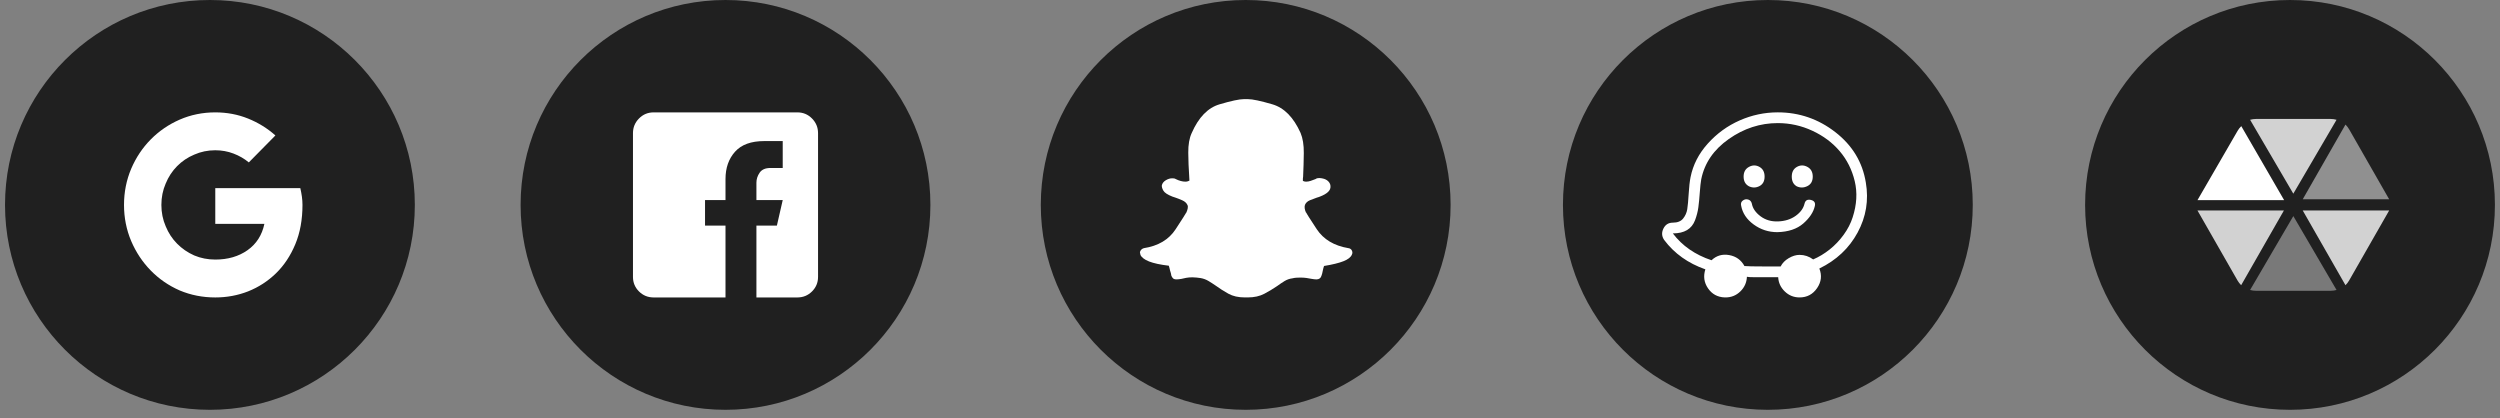
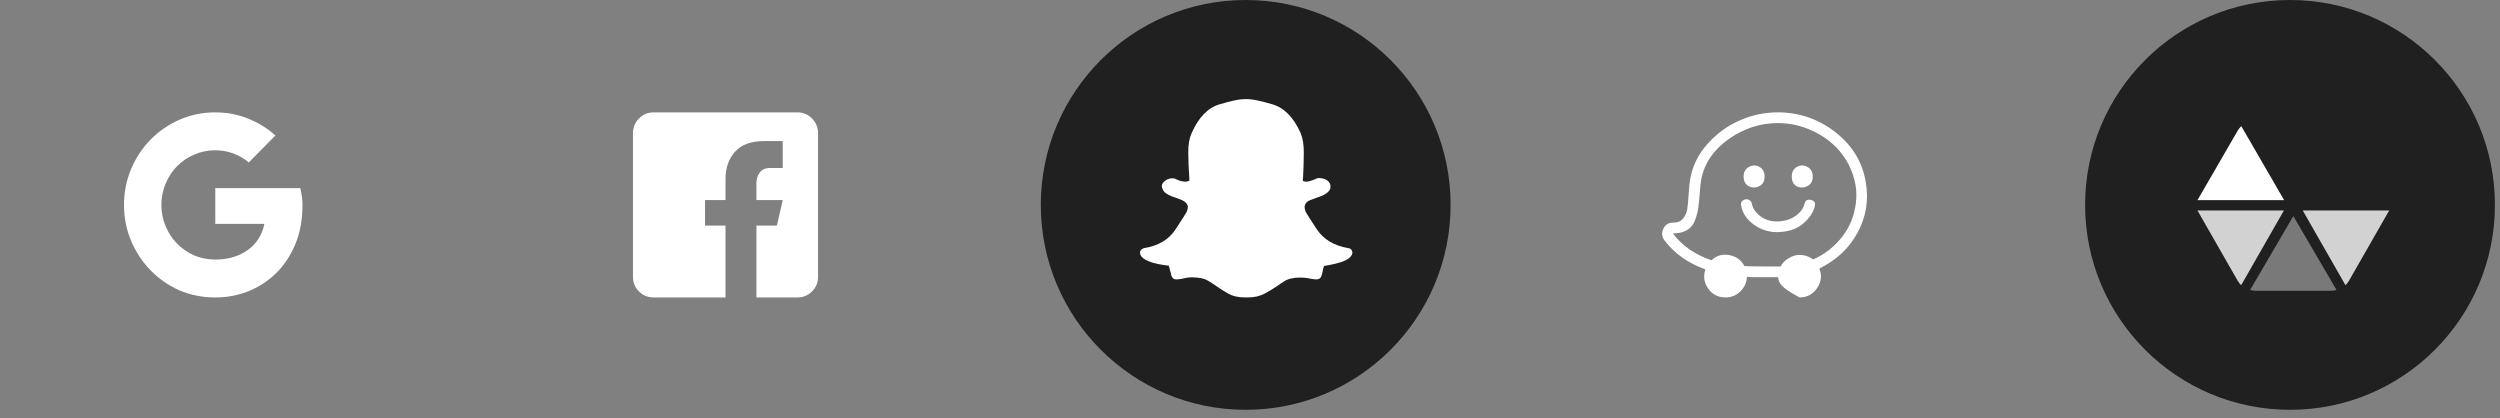
<svg xmlns="http://www.w3.org/2000/svg" width="239" height="40" viewBox="0 0 239 40" fill="none">
  <rect x="0" y="0" width="239" height="40" fill="#808080" stroke="none" />
-   <circle cx="69.358" cy="19.589" r="19.589" fill="#202020" />
-   <circle cx="20.069" cy="19.589" r="19.589" fill="#202020" />
  <path fill-rule="evenodd" clip-rule="evenodd" d="M76.228 10.743H62.488C61.938 10.743 61.471 10.938 61.087 11.329C60.704 11.719 60.512 12.182 60.512 12.72V26.479C60.512 27.016 60.704 27.477 61.087 27.861C61.471 28.244 61.938 28.436 62.488 28.436H69.358V21.566H67.401V19.129H69.358V17.114C69.358 16.052 69.662 15.182 70.27 14.504C70.877 13.826 71.808 13.487 73.062 13.487H74.828V16.059H73.657C73.171 16.059 72.825 16.209 72.621 16.51C72.416 16.81 72.314 17.127 72.314 17.46V19.129H74.828L74.271 21.566H72.314V28.436H76.228C76.778 28.436 77.245 28.244 77.629 27.861C78.013 27.477 78.205 27.016 78.205 26.479V12.72C78.205 12.182 78.013 11.719 77.629 11.329C77.245 10.938 76.778 10.743 76.228 10.743Z" fill="white" />
  <path fill-rule="evenodd" clip-rule="evenodd" d="M28.711 17.988H20.581V21.401H25.276C25.047 22.485 24.508 23.324 23.661 23.92C22.814 24.516 21.787 24.814 20.581 24.814C19.863 24.814 19.191 24.683 18.566 24.419C17.939 24.141 17.394 23.765 16.928 23.293C16.462 22.821 16.1 22.268 15.84 21.633C15.565 20.998 15.428 20.317 15.428 19.59C15.428 18.862 15.565 18.181 15.84 17.547C16.1 16.912 16.462 16.358 16.928 15.886C17.394 15.414 17.939 15.046 18.566 14.783C19.191 14.505 19.863 14.365 20.581 14.365C21.192 14.365 21.772 14.47 22.321 14.679C22.871 14.888 23.359 15.17 23.787 15.526L26.329 12.949C25.566 12.268 24.695 11.73 23.718 11.335C22.741 10.941 21.695 10.743 20.581 10.743C19.375 10.743 18.237 10.975 17.169 11.44C16.115 11.904 15.195 12.535 14.409 13.332C13.623 14.129 13.001 15.062 12.543 16.13C12.085 17.214 11.855 18.367 11.855 19.59C11.855 20.813 12.085 21.966 12.543 23.049C13.001 24.117 13.623 25.054 14.409 25.859C15.195 26.664 16.115 27.299 17.169 27.763C18.237 28.212 19.375 28.436 20.581 28.436C21.68 28.436 22.726 28.243 23.718 27.856C24.726 27.453 25.615 26.877 26.386 26.126C27.157 25.375 27.772 24.45 28.23 23.351C28.688 22.252 28.917 20.998 28.917 19.59C28.917 19.327 28.898 19.06 28.86 18.789C28.821 18.518 28.772 18.251 28.711 17.988Z" fill="white" />
-   <circle cx="169.007" cy="19.589" r="19.589" fill="#202020" />
  <circle cx="119.089" cy="19.589" r="19.589" fill="#202020" />
  <path fill-rule="evenodd" clip-rule="evenodd" d="M119.306 9.478C119.733 9.478 120.509 9.642 121.635 9.971C122.761 10.299 123.661 11.211 124.334 12.707C124.548 13.216 124.651 13.857 124.643 14.63C124.634 15.402 124.614 16.125 124.581 16.799V16.848C124.565 16.93 124.556 17.009 124.556 17.082C124.556 17.157 124.556 17.226 124.556 17.292C124.589 17.308 124.63 17.325 124.68 17.341C124.729 17.358 124.795 17.366 124.877 17.366C125.008 17.366 125.148 17.341 125.296 17.292C125.444 17.243 125.6 17.185 125.764 17.119C125.83 17.07 125.9 17.041 125.974 17.033C126.048 17.025 126.109 17.021 126.159 17.021C126.224 17.021 126.294 17.029 126.368 17.046C126.442 17.062 126.512 17.078 126.578 17.095C126.775 17.161 126.927 17.259 127.034 17.391C127.141 17.522 127.194 17.662 127.194 17.81C127.21 18.007 127.132 18.188 126.96 18.352C126.787 18.516 126.528 18.664 126.183 18.796C126.15 18.812 126.105 18.829 126.048 18.845C125.99 18.861 125.937 18.878 125.887 18.894C125.69 18.96 125.473 19.042 125.234 19.141C124.996 19.239 124.836 19.387 124.754 19.585C124.721 19.683 124.712 19.794 124.729 19.917C124.745 20.041 124.786 20.176 124.852 20.324H124.877C124.893 20.39 125.226 20.916 125.875 21.902C126.524 22.888 127.539 23.496 128.92 23.726C129.035 23.742 129.125 23.792 129.191 23.874C129.257 23.956 129.289 24.047 129.289 24.145C129.289 24.178 129.285 24.211 129.277 24.244C129.269 24.277 129.257 24.309 129.24 24.342C129.141 24.589 128.874 24.798 128.439 24.971C128.003 25.144 127.383 25.296 126.578 25.427C126.561 25.46 126.541 25.526 126.516 25.624C126.491 25.723 126.471 25.813 126.454 25.895C126.438 25.978 126.422 26.056 126.405 26.13C126.389 26.204 126.364 26.282 126.331 26.364C126.298 26.479 126.241 26.565 126.159 26.623C126.076 26.68 125.978 26.709 125.863 26.709H125.838C125.789 26.709 125.723 26.705 125.641 26.697C125.559 26.688 125.477 26.676 125.394 26.66C125.23 26.627 125.062 26.598 124.889 26.573C124.717 26.549 124.523 26.536 124.31 26.536C124.178 26.536 124.051 26.541 123.928 26.549C123.804 26.557 123.677 26.577 123.546 26.61C123.283 26.643 123.036 26.73 122.806 26.869C122.576 27.009 122.338 27.169 122.091 27.35C121.73 27.596 121.327 27.839 120.883 28.077C120.439 28.315 119.905 28.434 119.281 28.434C119.264 28.434 119.244 28.434 119.219 28.434C119.195 28.434 119.166 28.434 119.133 28.434H119.01C118.385 28.434 117.859 28.315 117.432 28.077C117.005 27.839 116.61 27.588 116.249 27.325C115.986 27.144 115.743 26.988 115.522 26.857C115.3 26.725 115.057 26.635 114.794 26.586C114.663 26.569 114.531 26.553 114.4 26.536C114.268 26.52 114.137 26.512 114.005 26.512C113.775 26.512 113.574 26.528 113.402 26.561C113.229 26.594 113.077 26.627 112.945 26.66C112.847 26.676 112.761 26.688 112.687 26.697C112.613 26.705 112.543 26.709 112.477 26.709C112.313 26.709 112.198 26.672 112.132 26.598C112.066 26.524 112.017 26.446 111.984 26.364C111.968 26.282 111.951 26.2 111.935 26.117C111.918 26.035 111.894 25.953 111.861 25.871C111.844 25.805 111.824 25.719 111.799 25.612C111.775 25.505 111.754 25.435 111.738 25.402C110.916 25.304 110.287 25.168 109.852 24.996C109.416 24.823 109.141 24.614 109.026 24.367C109.026 24.334 109.022 24.301 109.014 24.268C109.005 24.236 108.993 24.203 108.977 24.17C108.977 24.071 109.009 23.981 109.075 23.899C109.141 23.817 109.231 23.759 109.346 23.726C110.727 23.512 111.742 22.909 112.391 21.914C113.04 20.92 113.373 20.398 113.389 20.349L113.414 20.324C113.48 20.176 113.525 20.037 113.549 19.905C113.574 19.774 113.562 19.667 113.512 19.585C113.43 19.404 113.27 19.26 113.032 19.153C112.793 19.046 112.576 18.96 112.378 18.894C112.329 18.878 112.28 18.861 112.231 18.845C112.181 18.829 112.132 18.812 112.083 18.796C111.622 18.615 111.335 18.426 111.22 18.229C111.105 18.032 111.056 17.859 111.072 17.711C111.121 17.514 111.249 17.354 111.454 17.23C111.659 17.107 111.861 17.046 112.058 17.046C112.124 17.046 112.185 17.05 112.243 17.058C112.3 17.066 112.354 17.087 112.403 17.119C112.567 17.202 112.728 17.263 112.884 17.304C113.04 17.346 113.184 17.366 113.315 17.366C113.414 17.366 113.496 17.354 113.562 17.329C113.627 17.304 113.677 17.284 113.71 17.267L113.685 16.799C113.636 16.109 113.607 15.377 113.599 14.605C113.59 13.833 113.701 13.2 113.932 12.707C114.589 11.211 115.476 10.299 116.594 9.971C117.711 9.642 118.484 9.478 118.911 9.478H119.256H119.306Z" fill="white" />
-   <path fill-rule="evenodd" clip-rule="evenodd" d="M178.374 17.455C178.662 19.14 178.4 20.733 177.587 22.234C176.774 23.735 175.555 24.88 173.929 25.67C174.191 26.328 174.119 26.953 173.712 27.546C173.306 28.138 172.748 28.434 172.04 28.434C171.49 28.434 171.017 28.244 170.624 27.862C170.231 27.48 170.021 27.026 169.995 26.499C169.942 26.499 169.772 26.499 169.483 26.499C169.195 26.499 168.893 26.499 168.578 26.499C168.264 26.499 167.949 26.499 167.634 26.499C167.32 26.499 167.11 26.486 167.005 26.46C166.979 27.013 166.769 27.48 166.375 27.862C165.982 28.244 165.51 28.434 164.959 28.434C164.933 28.434 164.907 28.434 164.881 28.434C164.199 28.408 163.668 28.119 163.287 27.566C162.907 27.013 162.822 26.407 163.032 25.749C161.379 25.17 160.068 24.235 159.098 22.945C158.862 22.602 158.835 22.241 159.019 21.859C159.203 21.477 159.504 21.286 159.924 21.286C160.37 21.286 160.697 21.154 160.907 20.891C161.117 20.628 161.248 20.332 161.301 20.003C161.353 19.673 161.399 19.18 161.438 18.521C161.478 17.863 161.537 17.337 161.615 16.942C161.851 15.757 162.402 14.684 163.268 13.723C164.133 12.762 165.149 12.025 166.316 11.511C167.483 10.998 168.696 10.741 169.955 10.741C172.001 10.741 173.837 11.373 175.463 12.637C177.089 13.901 178.059 15.507 178.374 17.455ZM173.338 24.801C173.889 24.564 174.414 24.248 174.912 23.853C175.41 23.458 175.856 22.991 176.249 22.451C176.643 21.911 176.931 21.352 177.115 20.773C177.508 19.561 177.574 18.41 177.312 17.317C177.049 16.224 176.571 15.27 175.876 14.454C175.181 13.637 174.309 12.986 173.26 12.499C172.21 12.011 171.109 11.768 169.955 11.768C168.277 11.768 166.716 12.275 165.274 13.289C163.831 14.302 162.953 15.586 162.638 17.139C162.585 17.429 162.54 17.85 162.5 18.403C162.461 18.956 162.415 19.43 162.362 19.825C162.31 20.22 162.205 20.628 162.048 21.049C161.89 21.47 161.635 21.786 161.281 21.997C160.927 22.207 160.474 22.313 159.923 22.313C160.815 23.498 162.048 24.353 163.621 24.88C164.093 24.432 164.657 24.268 165.313 24.386C165.969 24.505 166.454 24.854 166.769 25.433C167.031 25.459 167.634 25.472 168.578 25.472C169.522 25.472 170.073 25.472 170.23 25.472C170.388 25.156 170.643 24.893 170.998 24.682C171.352 24.472 171.699 24.366 172.04 24.366C172.512 24.366 172.945 24.511 173.338 24.801ZM167.201 17.811C166.86 17.627 166.689 17.317 166.689 16.883C166.689 16.448 166.86 16.139 167.201 15.955C167.542 15.77 167.876 15.77 168.204 15.955C168.532 16.139 168.695 16.448 168.695 16.883C168.695 17.317 168.532 17.62 168.204 17.791C167.876 17.962 167.542 17.969 167.201 17.811ZM171.765 17.811C171.45 17.627 171.293 17.317 171.293 16.883C171.293 16.448 171.457 16.139 171.784 15.955C172.112 15.77 172.447 15.77 172.788 15.955C173.129 16.139 173.299 16.448 173.299 16.883C173.299 17.317 173.129 17.62 172.788 17.791C172.447 17.962 172.106 17.969 171.765 17.811ZM166.454 19.666C166.402 19.456 166.454 19.291 166.612 19.173C166.769 19.054 166.94 19.021 167.123 19.074C167.307 19.127 167.425 19.258 167.477 19.469C167.556 19.917 167.831 20.318 168.303 20.674C168.775 21.029 169.339 21.194 169.995 21.167C170.651 21.141 171.208 20.963 171.667 20.634C172.126 20.305 172.408 19.917 172.513 19.469C172.591 19.153 172.795 19.035 173.122 19.114C173.45 19.192 173.575 19.39 173.496 19.706C173.365 20.285 172.998 20.838 172.395 21.365C171.791 21.891 170.965 22.168 169.916 22.194C169.077 22.194 168.323 21.951 167.654 21.463C166.985 20.976 166.585 20.377 166.454 19.666Z" fill="white" />
+   <path fill-rule="evenodd" clip-rule="evenodd" d="M178.374 17.455C178.662 19.14 178.4 20.733 177.587 22.234C176.774 23.735 175.555 24.88 173.929 25.67C174.191 26.328 174.119 26.953 173.712 27.546C173.306 28.138 172.748 28.434 172.04 28.434C170.231 27.48 170.021 27.026 169.995 26.499C169.942 26.499 169.772 26.499 169.483 26.499C169.195 26.499 168.893 26.499 168.578 26.499C168.264 26.499 167.949 26.499 167.634 26.499C167.32 26.499 167.11 26.486 167.005 26.46C166.979 27.013 166.769 27.48 166.375 27.862C165.982 28.244 165.51 28.434 164.959 28.434C164.933 28.434 164.907 28.434 164.881 28.434C164.199 28.408 163.668 28.119 163.287 27.566C162.907 27.013 162.822 26.407 163.032 25.749C161.379 25.17 160.068 24.235 159.098 22.945C158.862 22.602 158.835 22.241 159.019 21.859C159.203 21.477 159.504 21.286 159.924 21.286C160.37 21.286 160.697 21.154 160.907 20.891C161.117 20.628 161.248 20.332 161.301 20.003C161.353 19.673 161.399 19.18 161.438 18.521C161.478 17.863 161.537 17.337 161.615 16.942C161.851 15.757 162.402 14.684 163.268 13.723C164.133 12.762 165.149 12.025 166.316 11.511C167.483 10.998 168.696 10.741 169.955 10.741C172.001 10.741 173.837 11.373 175.463 12.637C177.089 13.901 178.059 15.507 178.374 17.455ZM173.338 24.801C173.889 24.564 174.414 24.248 174.912 23.853C175.41 23.458 175.856 22.991 176.249 22.451C176.643 21.911 176.931 21.352 177.115 20.773C177.508 19.561 177.574 18.41 177.312 17.317C177.049 16.224 176.571 15.27 175.876 14.454C175.181 13.637 174.309 12.986 173.26 12.499C172.21 12.011 171.109 11.768 169.955 11.768C168.277 11.768 166.716 12.275 165.274 13.289C163.831 14.302 162.953 15.586 162.638 17.139C162.585 17.429 162.54 17.85 162.5 18.403C162.461 18.956 162.415 19.43 162.362 19.825C162.31 20.22 162.205 20.628 162.048 21.049C161.89 21.47 161.635 21.786 161.281 21.997C160.927 22.207 160.474 22.313 159.923 22.313C160.815 23.498 162.048 24.353 163.621 24.88C164.093 24.432 164.657 24.268 165.313 24.386C165.969 24.505 166.454 24.854 166.769 25.433C167.031 25.459 167.634 25.472 168.578 25.472C169.522 25.472 170.073 25.472 170.23 25.472C170.388 25.156 170.643 24.893 170.998 24.682C171.352 24.472 171.699 24.366 172.04 24.366C172.512 24.366 172.945 24.511 173.338 24.801ZM167.201 17.811C166.86 17.627 166.689 17.317 166.689 16.883C166.689 16.448 166.86 16.139 167.201 15.955C167.542 15.77 167.876 15.77 168.204 15.955C168.532 16.139 168.695 16.448 168.695 16.883C168.695 17.317 168.532 17.62 168.204 17.791C167.876 17.962 167.542 17.969 167.201 17.811ZM171.765 17.811C171.45 17.627 171.293 17.317 171.293 16.883C171.293 16.448 171.457 16.139 171.784 15.955C172.112 15.77 172.447 15.77 172.788 15.955C173.129 16.139 173.299 16.448 173.299 16.883C173.299 17.317 173.129 17.62 172.788 17.791C172.447 17.962 172.106 17.969 171.765 17.811ZM166.454 19.666C166.402 19.456 166.454 19.291 166.612 19.173C166.769 19.054 166.94 19.021 167.123 19.074C167.307 19.127 167.425 19.258 167.477 19.469C167.556 19.917 167.831 20.318 168.303 20.674C168.775 21.029 169.339 21.194 169.995 21.167C170.651 21.141 171.208 20.963 171.667 20.634C172.126 20.305 172.408 19.917 172.513 19.469C172.591 19.153 172.795 19.035 173.122 19.114C173.45 19.192 173.575 19.39 173.496 19.706C173.365 20.285 172.998 20.838 172.395 21.365C171.791 21.891 170.965 22.168 169.916 22.194C169.077 22.194 168.323 21.951 167.654 21.463C166.985 20.976 166.585 20.377 166.454 19.666Z" fill="white" />
  <circle cx="218.925" cy="19.589" r="19.589" fill="#202020" />
  <path fill-rule="evenodd" clip-rule="evenodd" d="M214.266 12.059C214.128 12.192 214.011 12.342 213.915 12.508L210.078 19.134H218.363L214.266 12.059Z" fill="white" />
-   <path opacity="0.8" fill-rule="evenodd" clip-rule="evenodd" d="M223.374 11.451C223.187 11.398 222.997 11.372 222.802 11.372H215.68C215.484 11.372 215.293 11.399 215.109 11.451L219.241 18.516L223.374 11.451Z" fill="white" />
  <path opacity="0.8" fill-rule="evenodd" clip-rule="evenodd" d="M210.078 20.122L213.905 26.812C214.002 26.981 214.12 27.132 214.255 27.265L218.342 20.122H210.078Z" fill="white" />
  <path opacity="0.8" fill-rule="evenodd" clip-rule="evenodd" d="M224.578 26.812L228.405 20.122H220.141L224.227 27.265C224.366 27.13 224.482 26.979 224.578 26.812Z" fill="white" />
  <path opacity="0.4" fill-rule="evenodd" clip-rule="evenodd" d="M215.109 27.722C215.293 27.774 215.484 27.801 215.68 27.801H222.803C222.998 27.801 223.19 27.774 223.374 27.722L219.242 20.657L215.109 27.722Z" fill="white" />
-   <path opacity="0.5" fill-rule="evenodd" clip-rule="evenodd" d="M228.405 19.052L224.578 12.363C224.482 12.196 224.365 12.044 224.227 11.909L220.141 19.052H228.405Z" fill="white" />
</svg>